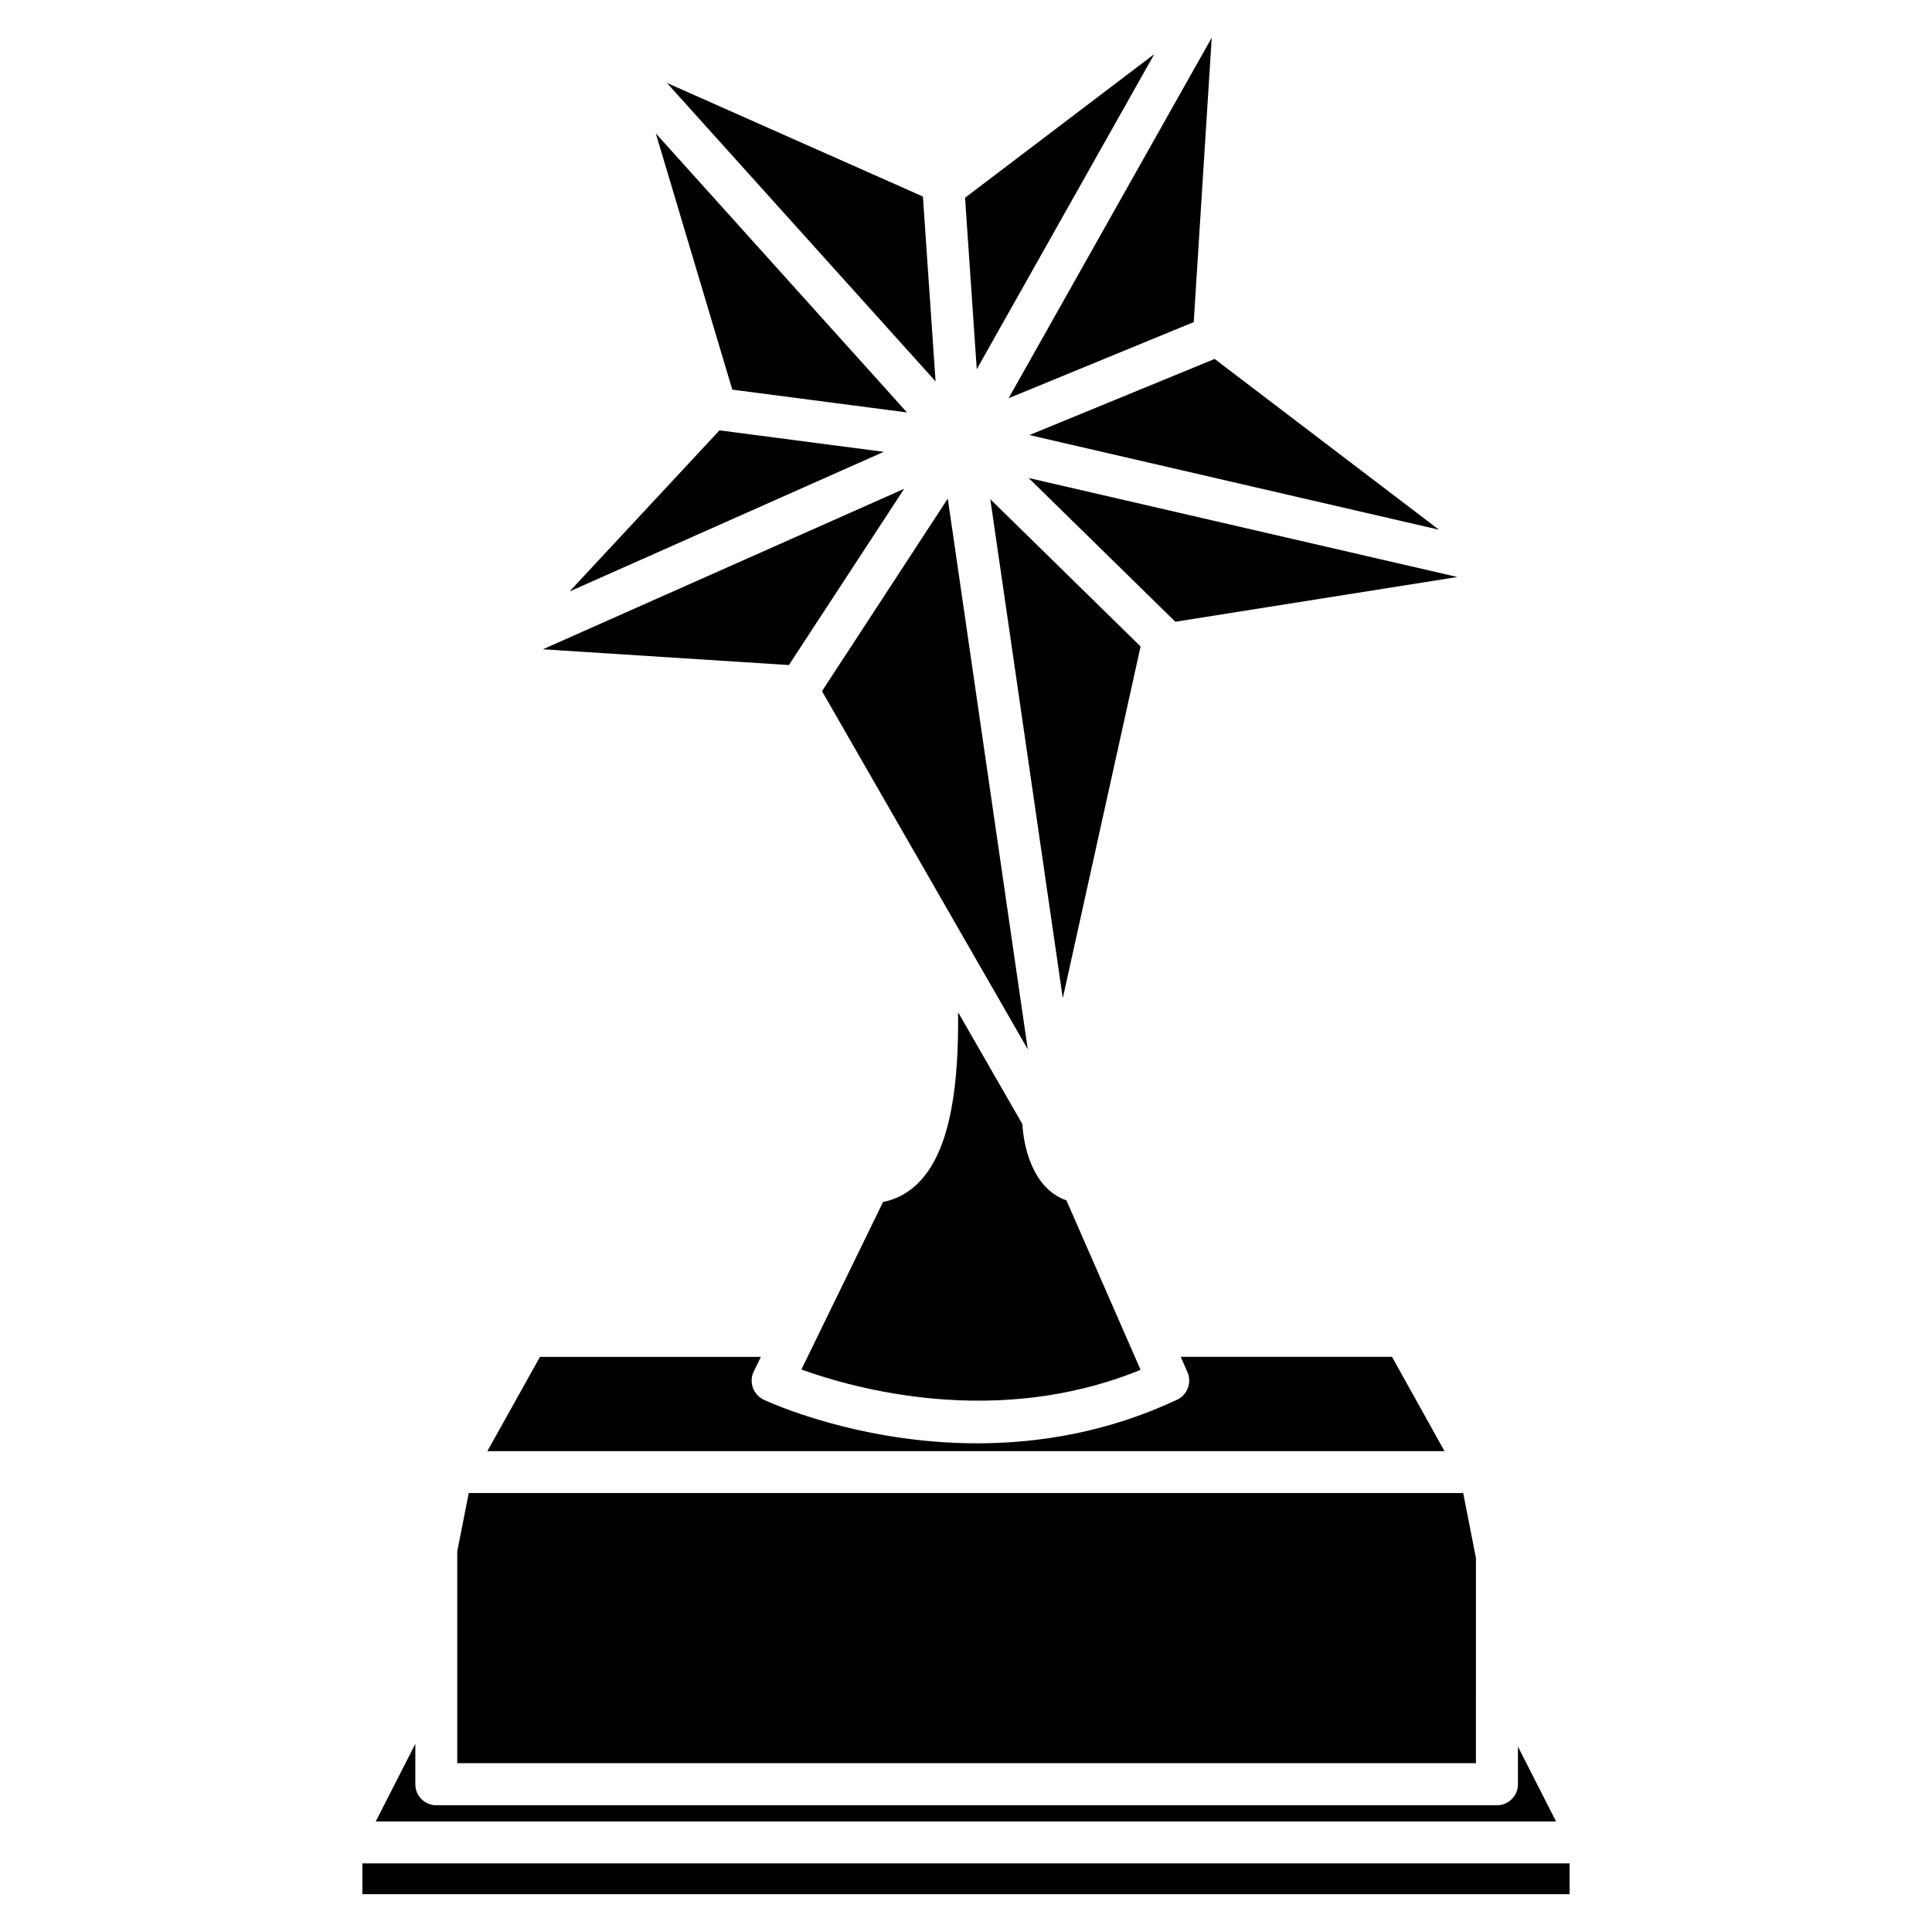
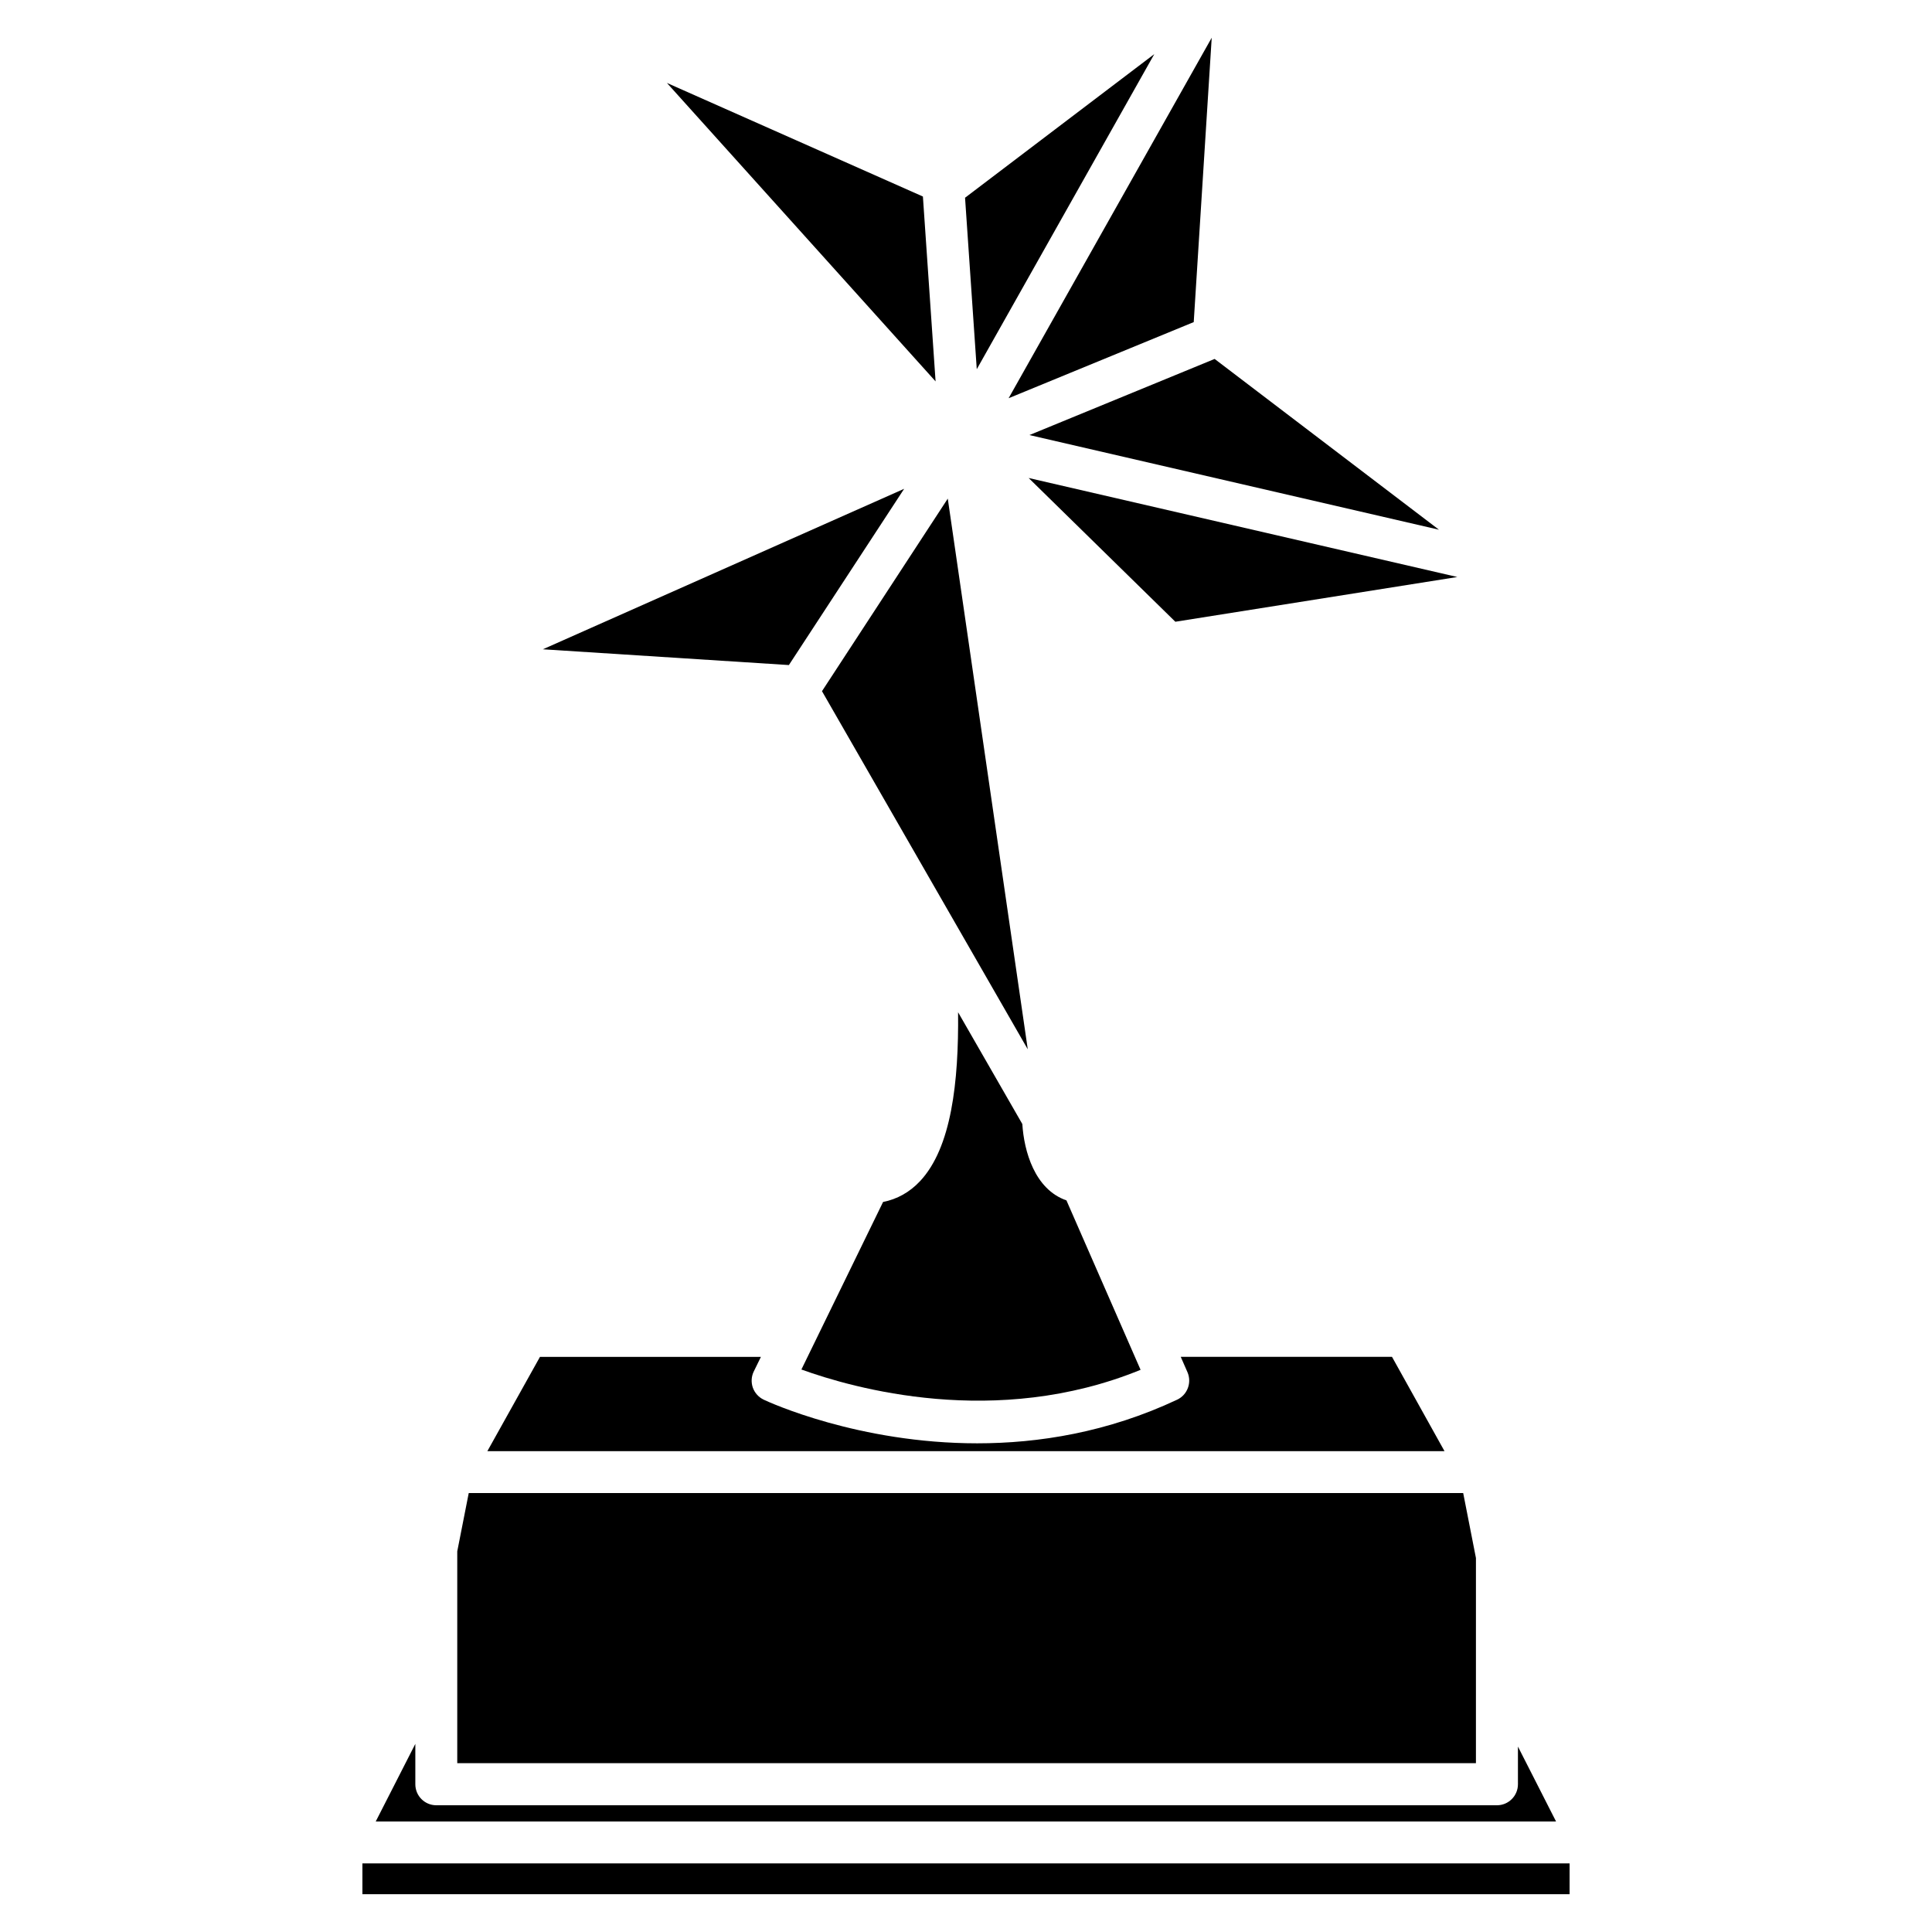
<svg xmlns="http://www.w3.org/2000/svg" fill="#000000" width="800px" height="800px" version="1.1" viewBox="144 144 512 512">
  <g>
    <path d="m388.58 196.08-67.844-30.102 71.203 79.098z" />
    <path d="m383.61 273.54-95.746 42.527 65.199 4.18z" />
    <path d="m449.9 158.34-50.152 38.062 3.106 45.445z" />
-     <path d="m334.67 258.05-39.738 42.695 83.273-37.008z" />
    <path d="m530.21 296.91-113.61-26.238 38.879 38.098z" />
-     <path d="m406.44 276.29 19.211 132.23 20.613-93.203z" />
    <path d="m460.35 229.36 4.766-75.363-53.824 95.535z" />
    <path d="m525.34 284.38-59.449-45.258-49.082 20.172z" />
-     <path d="m384.36 253.3-66.566-73.953 20.277 67.91z" />
    <path d="m546.27 606.86v9.992c0 3.066-2.5 5.562-5.562 5.562h-281.08c-3.086 0-5.562-2.5-5.562-5.562v-10.707l-10.496 20.57h312.8z" />
    <path d="m416.37 422.08-21.199-145.94-33.336 51.031z" />
    <path d="m240.04 637.82h319.92v8.164h-319.92z" />
    <path d="m414.93 441.88-17.027-29.621c0.188 18.492-1.762 35.918-10.098 44.777-2.731 2.918-6.066 4.766-9.781 5.5l-21.645 44.398c13.602 4.914 51.492 15.785 89.887 0.082l-19.648-44.902c-8.438-2.918-11.25-13.098-11.688-20.234z" />
    <path d="m535.14 556.89-3.379-17.215h-263.54l-3.043 15.449v56.133h269.96z" />
    <path d="m512.89 503.57h-55.984l1.785 4.074c1.195 2.75 0 6.004-2.731 7.285-18.43 8.668-36.734 11.566-52.984 11.566-31.469 0-55.125-10.875-56.594-11.566-1.344-0.652-2.371-1.785-2.875-3.191-0.484-1.406-0.398-2.961 0.25-4.281l1.891-3.863-58.551-0.004-13.938 24.98h253.65z" />
  </g>
</svg>